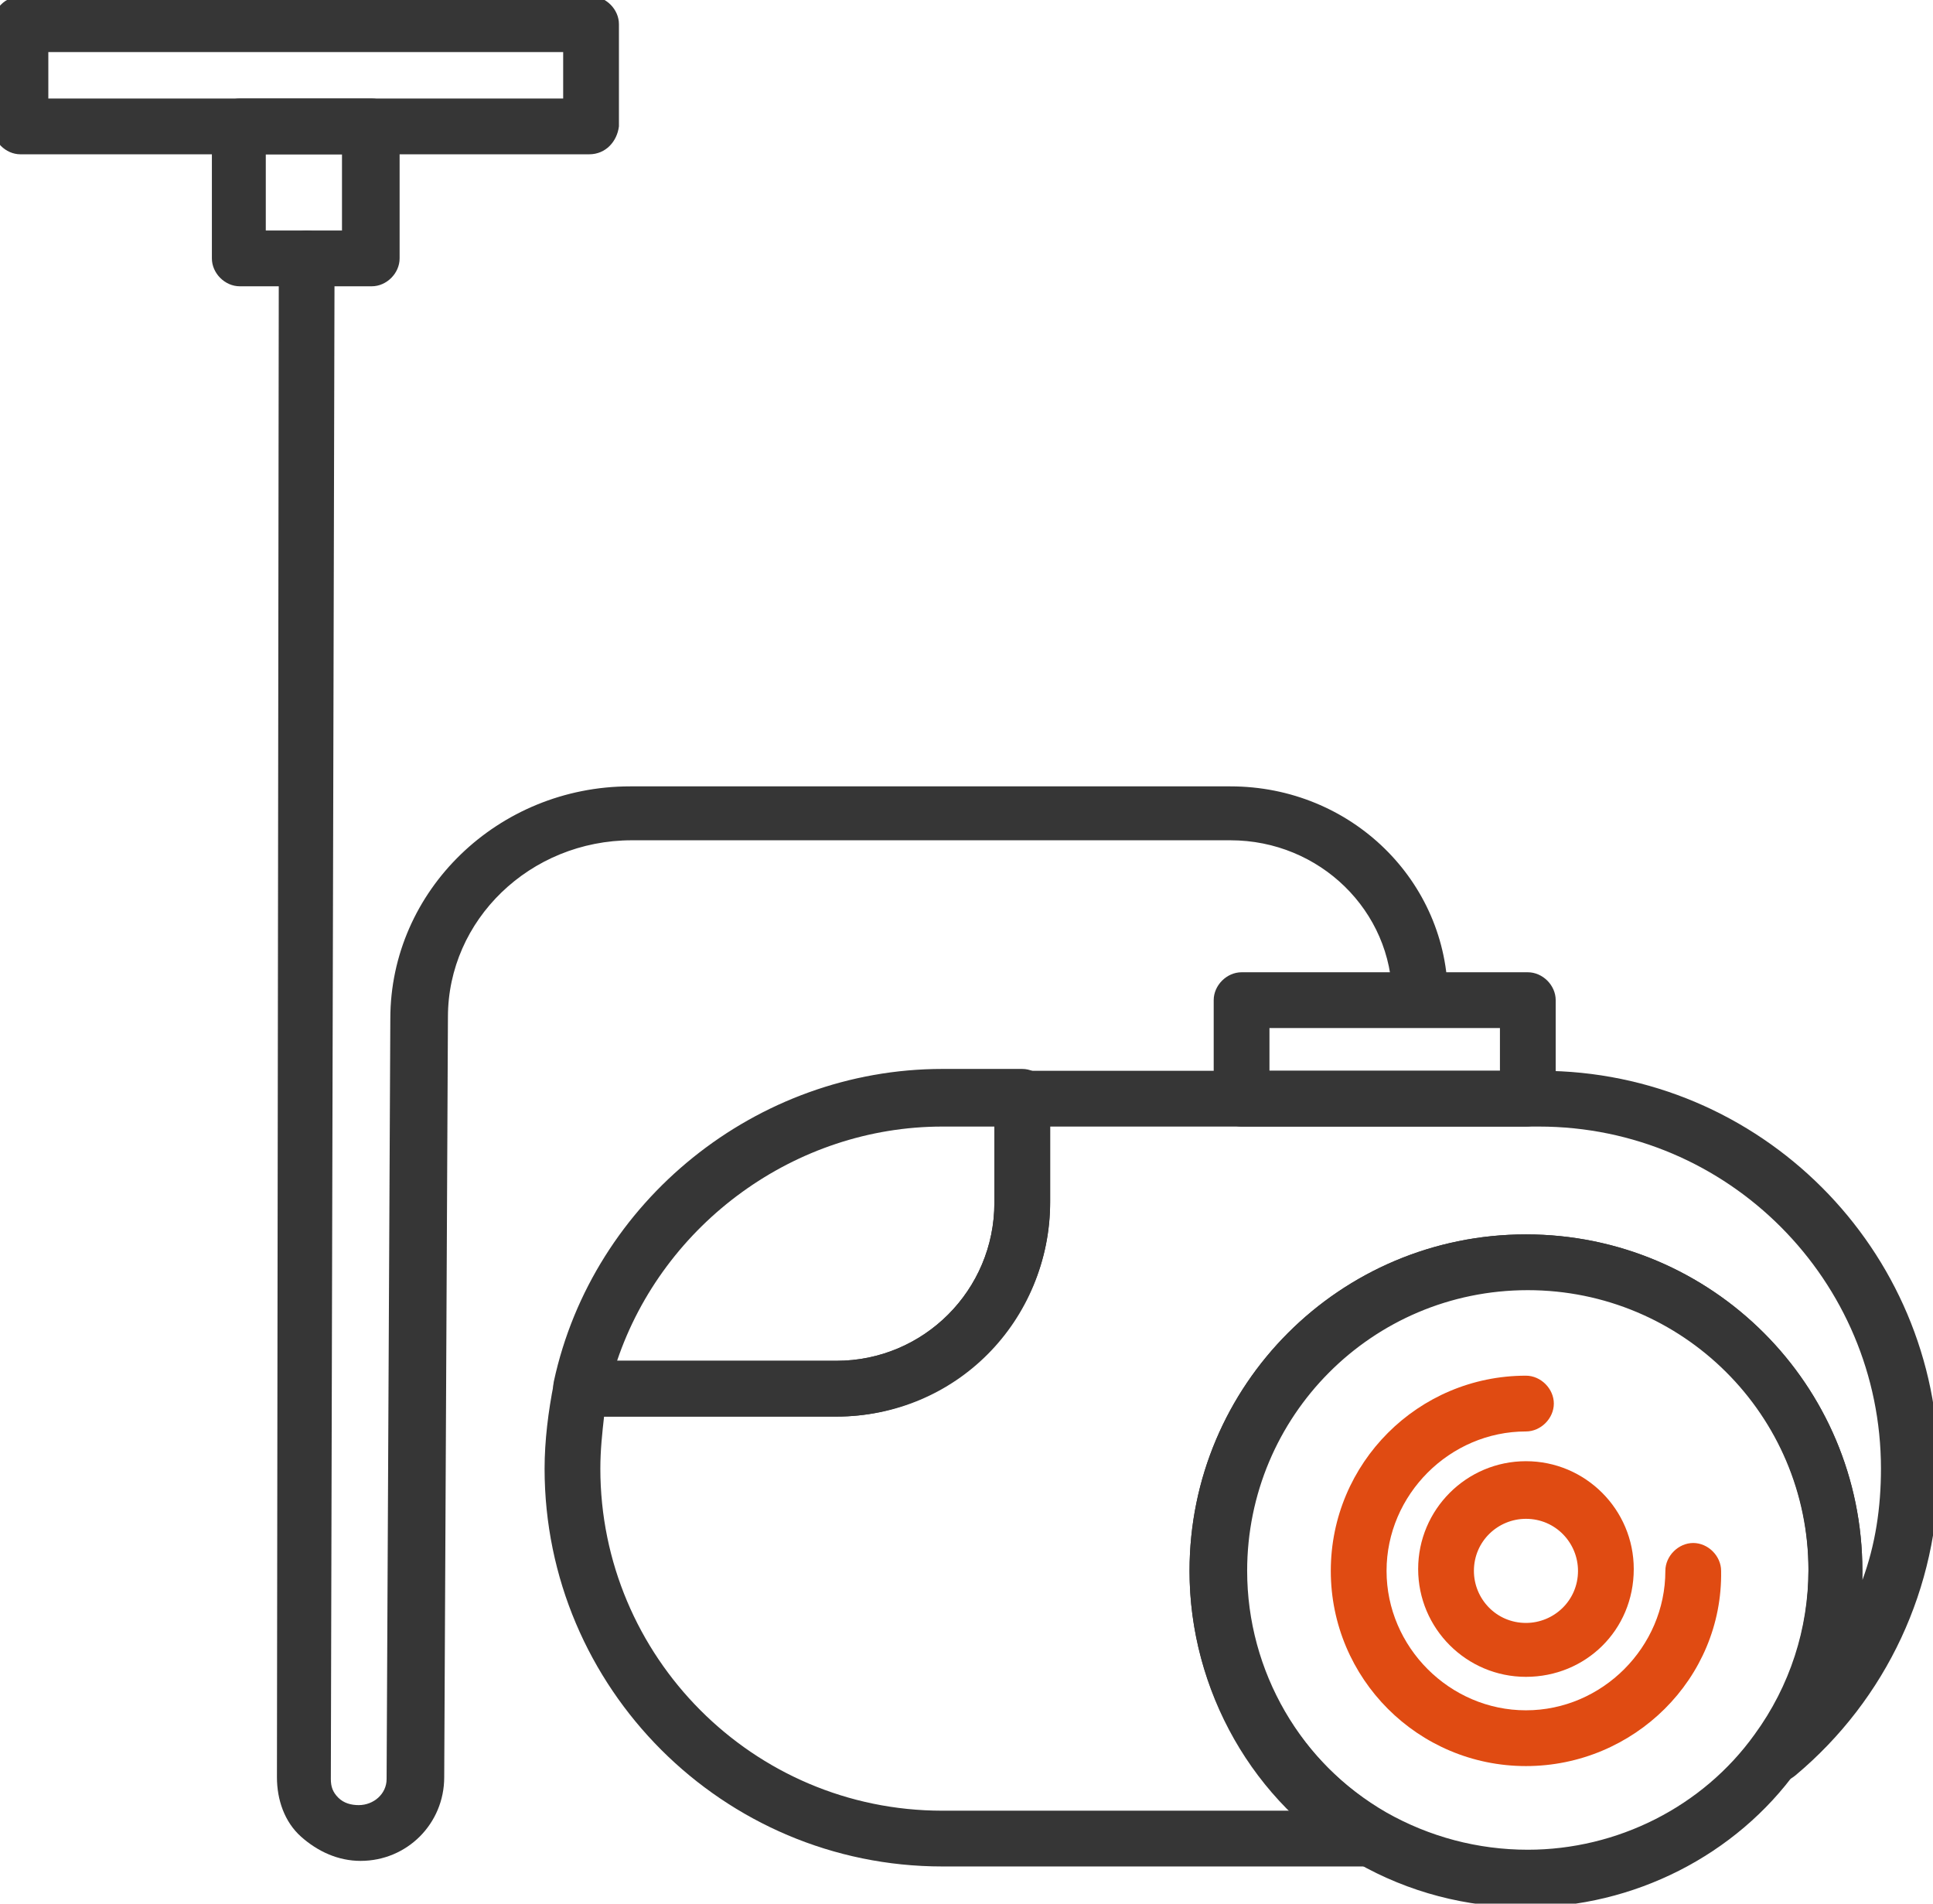
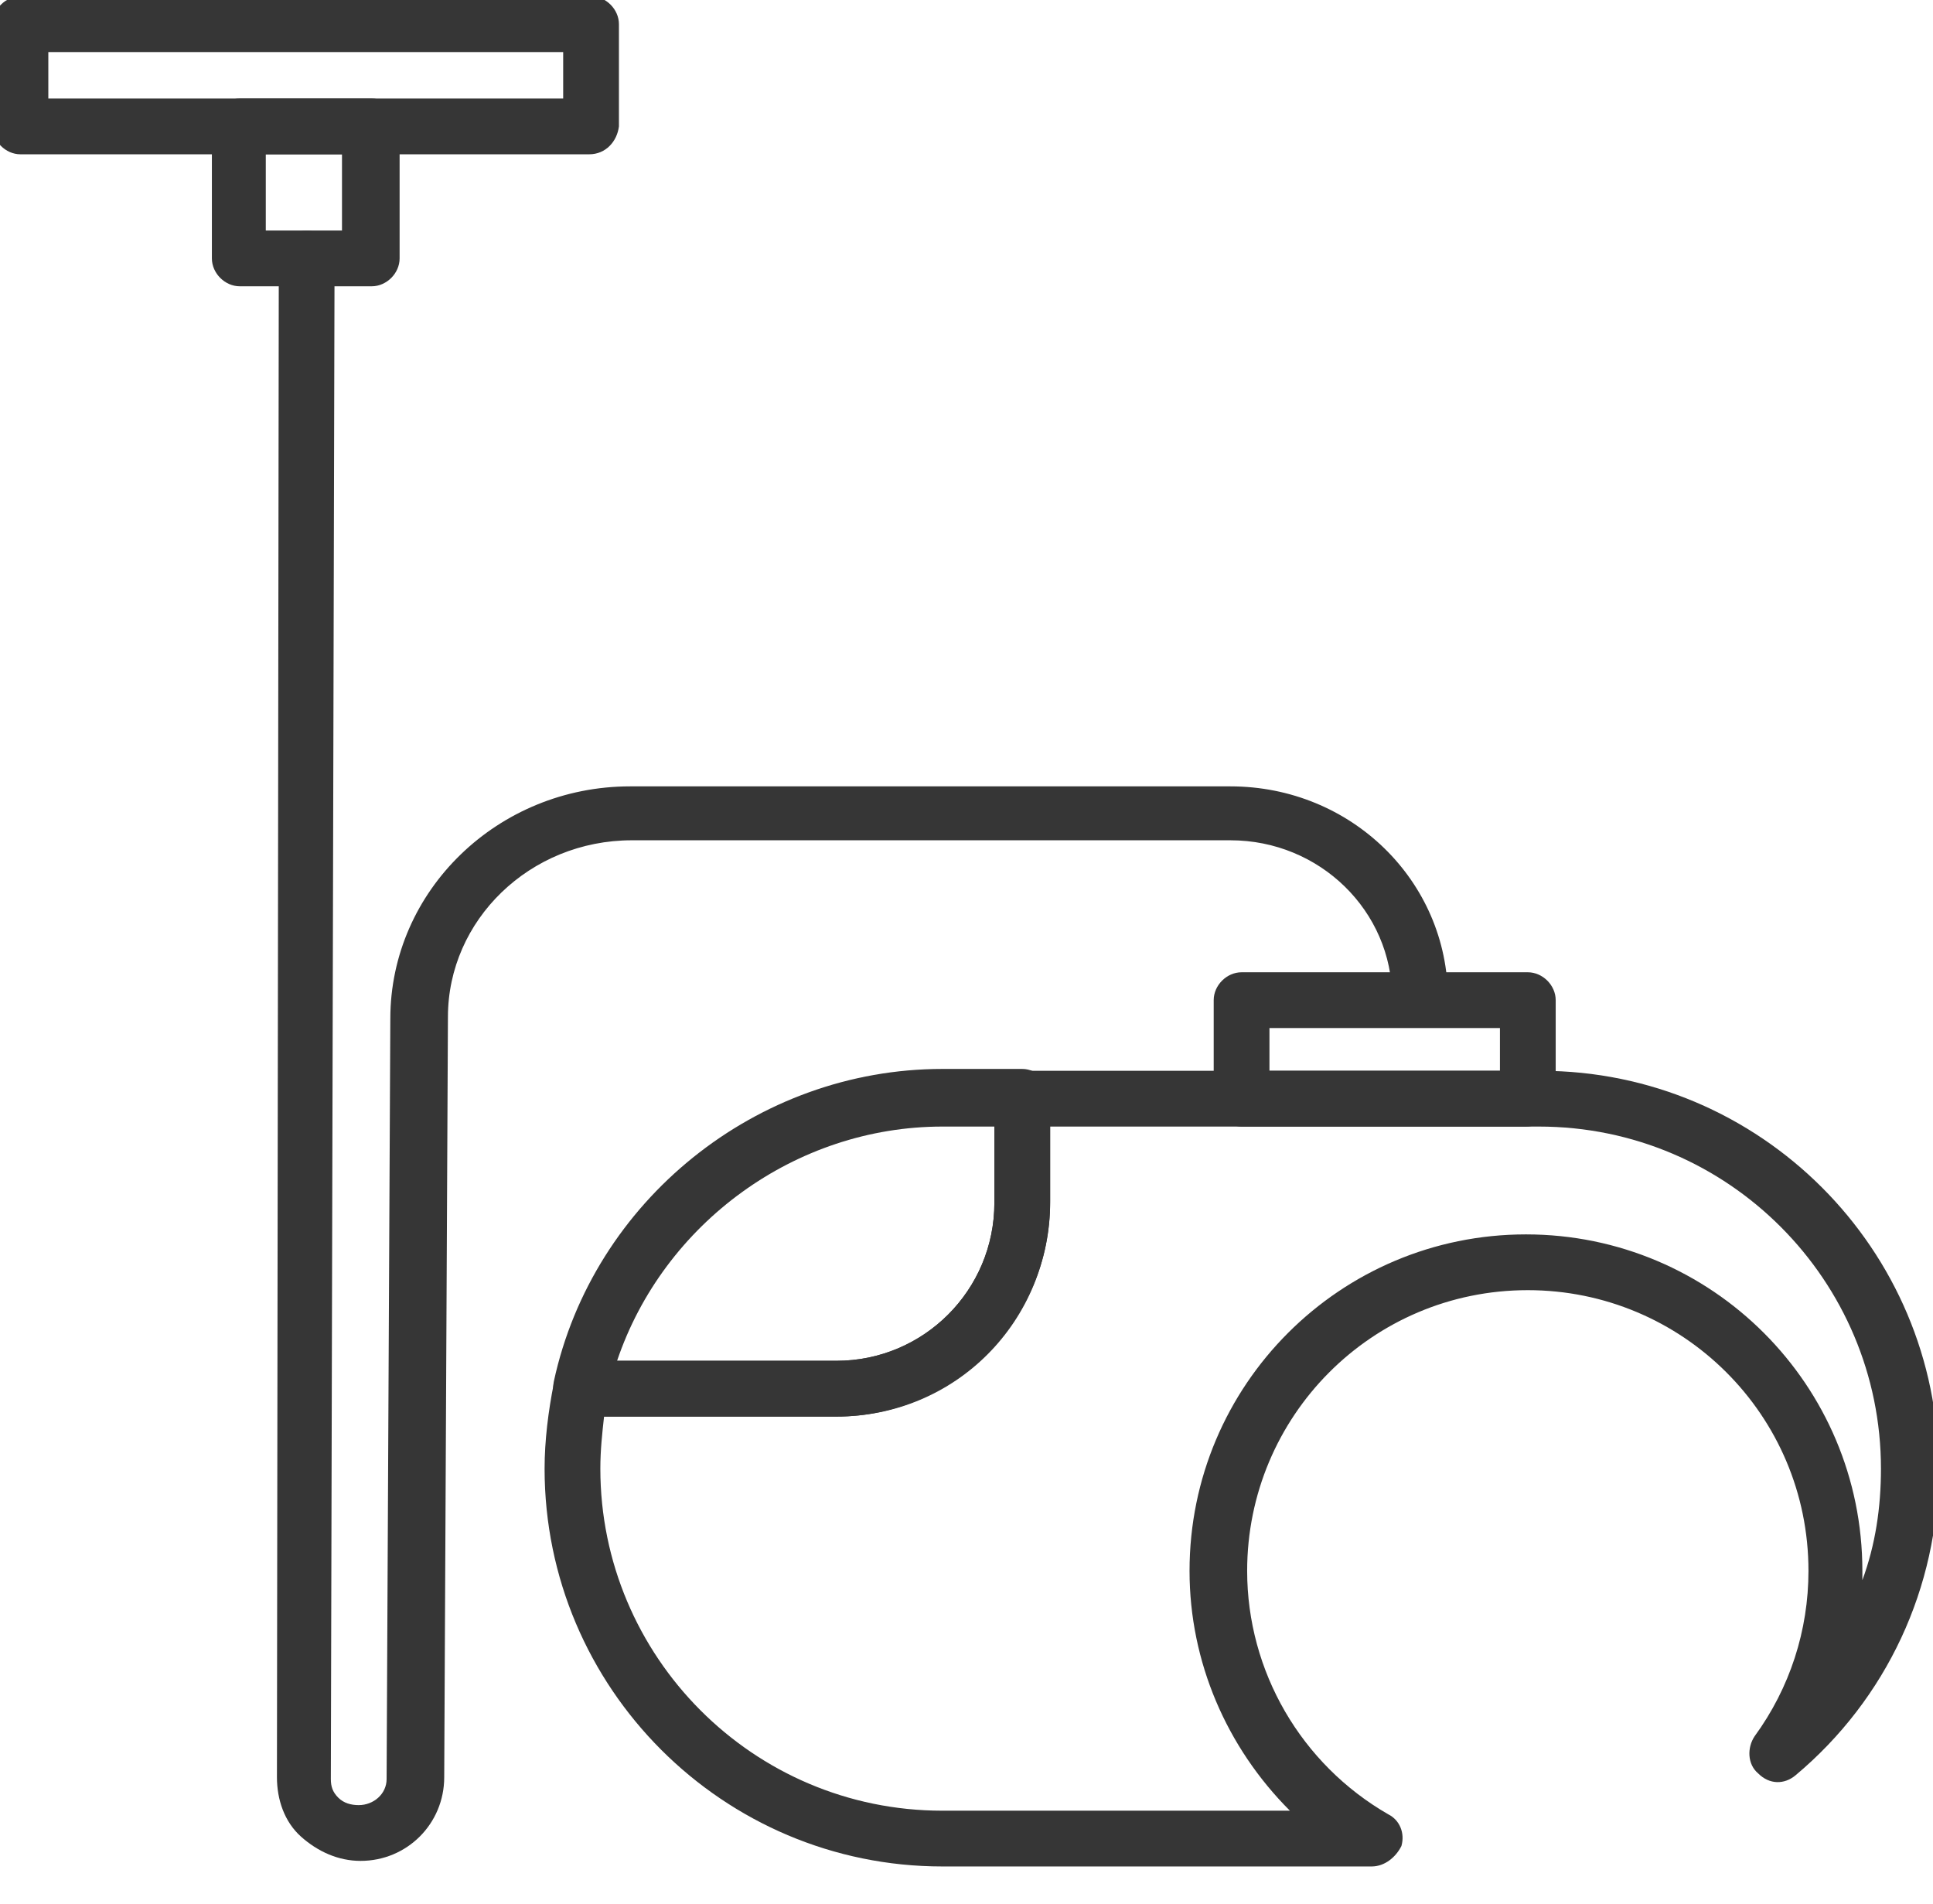
<svg xmlns="http://www.w3.org/2000/svg" id="Layer_1" x="0px" y="0px" viewBox="0 0 104 102.4" style="enable-background:new 0 0 104 102.4;" xml:space="preserve">
  <style type="text/css">
	.st0{fill:#E04B12;}
	.st1{fill:#363636;}
</style>
  <g>
    <g>
      <g>
-         <path class="st0" d="M82.1,90.2c-3.2,0-5.8-2.6-5.8-5.8c0-3.2,2.6-5.8,5.8-5.8s5.8,2.6,5.8,5.8C87.9,87.7,85.3,90.2,82.1,90.2z      M82.1,81.7c-1.5,0-2.8,1.2-2.8,2.8c0,1.5,1.2,2.8,2.8,2.8c1.5,0,2.8-1.2,2.8-2.8C84.9,83,83.7,81.7,82.1,81.7z" />
-       </g>
+         </g>
    </g>
  </g>
  <g>
    <g>
      <g>
-         <path class="st0" d="M82.1,95c-5.8,0-10.5-4.7-10.5-10.5c0-5.8,4.7-10.5,10.5-10.5c0.8,0,1.5,0.7,1.5,1.5c0,0.8-0.7,1.5-1.5,1.5     c-4.1,0-7.5,3.4-7.5,7.5c0,4.1,3.4,7.5,7.5,7.5c4.1,0,7.5-3.4,7.5-7.5c0-0.8,0.7-1.5,1.5-1.5c0.8,0,1.5,0.7,1.5,1.5     C92.7,90.3,87.9,95,82.1,95z" />
-       </g>
+         </g>
    </g>
  </g>
  <g>
    <g>
      <g>
        <path class="st1" d="M73.8,100.4H50.7c-11.8,0-21.4-9.6-21.4-21.4c0-1.5,0.2-3.1,0.5-4.6c0.2-0.7,0.8-1.2,1.5-1.2H45     c4.7,0,8.5-3.8,8.5-8.5v-5.6c0-0.8,0.7-1.5,1.5-1.5h27.9c11.8,0,21.4,9.6,21.4,21.4c0,6.4-2.8,12.4-7.7,16.5     c-0.6,0.5-1.4,0.5-2-0.1c-0.6-0.5-0.6-1.4-0.2-2c1.9-2.6,2.9-5.7,2.9-8.9c0-8.4-6.8-15.1-15.1-15.1c-8.4,0-15.1,6.8-15.1,15.1     c0,5.4,2.9,10.4,7.6,13.1c0.6,0.3,0.9,1,0.7,1.7C75.1,99.9,74.5,100.4,73.8,100.4z M32.5,76.2c-0.1,0.9-0.2,1.8-0.2,2.8     c0,10.1,8.2,18.4,18.4,18.4h18.7C66,94,64,89.4,64,84.5c0-10,8.1-18.1,18.1-18.1c10,0,18.1,8.1,18.1,18.1c0,0.2,0,0.3,0,0.5     c0.7-1.9,1-3.9,1-6c0-10.1-8.2-18.4-18.4-18.4H56.5v4.1c0,6.3-5.2,11.5-11.5,11.5H32.5z" />
      </g>
    </g>
  </g>
  <g>
    <g>
      <g>
-         <path class="st1" d="M82.1,102.6c-3.2,0-6.3-0.8-9.1-2.4c-5.6-3.2-9-9.3-9-15.7c0-10,8.1-18.1,18.1-18.1c10,0,18.1,8.1,18.1,18.1     c0,3.9-1.2,7.6-3.5,10.7C93.4,99.8,87.9,102.6,82.1,102.6z M82.1,69.3c-8.4,0-15.1,6.8-15.1,15.1c0,5.4,2.9,10.4,7.6,13.1     c2.3,1.3,4.9,2,7.6,2c4.8,0,9.4-2.3,12.2-6.2c1.9-2.6,2.9-5.7,2.9-8.9C97.3,76.1,90.5,69.3,82.1,69.3z" />
-       </g>
+         </g>
    </g>
  </g>
  <g>
    <g>
      <g>
        <path class="st1" d="M45,76.2H31.3c-0.5,0-0.9-0.2-1.2-0.6c-0.3-0.4-0.4-0.8-0.3-1.3c2.1-9.7,10.9-16.8,20.9-16.8H55     c0.8,0,1.5,0.7,1.5,1.5v5.6C56.5,71.1,51.4,76.2,45,76.2z M33.2,73.2H45c4.7,0,8.5-3.8,8.5-8.5v-4.1h-2.8     C42.8,60.6,35.7,65.8,33.2,73.2z" />
      </g>
    </g>
  </g>
  <g>
    <g>
      <g>
        <path class="st1" d="M82.1,60.6H66.8c-0.8,0-1.5-0.7-1.5-1.5v-5.3c0-0.8,0.7-1.5,1.5-1.5h15.4c0.8,0,1.5,0.7,1.5,1.5v5.3     C83.6,59.9,83,60.6,82.1,60.6z M68.3,57.6h12.4v-2.3H68.3V57.6z" />
      </g>
    </g>
  </g>
  <g>
    <g>
      <g>
        <g>
          <path class="st1" d="M19.4,100.1c-1.2,0-2.3-0.5-3.2-1.3c-0.9-0.8-1.3-2-1.3-3.2L15,13.9c0-0.8,0.7-1.5,1.5-1.5c0,0,0,0,0,0      c0.8,0,1.5,0.7,1.5,1.5l-0.2,81.8c0,0.4,0.1,0.7,0.4,1c0.3,0.3,0.7,0.4,1.1,0.4c0.8,0,1.5-0.6,1.5-1.4l0.2-40.9      c0-6.9,5.8-12.5,12.9-12.5h32.3c6.5,0,11.7,5.1,11.7,11.4c0,0.8-0.7,1.5-1.5,1.5c-0.8,0-1.5-0.6-1.5-1.5c0-4.7-3.9-8.5-8.7-8.5      H34c-5.5,0-9.9,4.3-9.9,9.5l-0.2,40.9C23.9,98.1,21.9,100.1,19.4,100.1z" />
        </g>
      </g>
    </g>
  </g>
  <g>
    <g>
      <g>
        <path class="st1" d="M31.7,8.3H1.1c-0.8,0-1.5-0.7-1.5-1.5V1.3c0-0.8,0.7-1.5,1.5-1.5h30.7c0.8,0,1.5,0.7,1.5,1.5v5.5     C33.2,7.6,32.6,8.3,31.7,8.3z M2.6,5.3h27.7V2.8H2.6V5.3z" />
      </g>
    </g>
  </g>
  <g>
    <g>
      <g>
        <path class="st1" d="M20,15.4h-7.1c-0.8,0-1.5-0.7-1.5-1.5V6.8c0-0.8,0.7-1.5,1.5-1.5H20c0.8,0,1.5,0.7,1.5,1.5v7.1     C21.5,14.7,20.8,15.4,20,15.4z M14.3,12.4h4.1V8.3h-4.1V12.4z" />
      </g>
    </g>
  </g>
</svg>